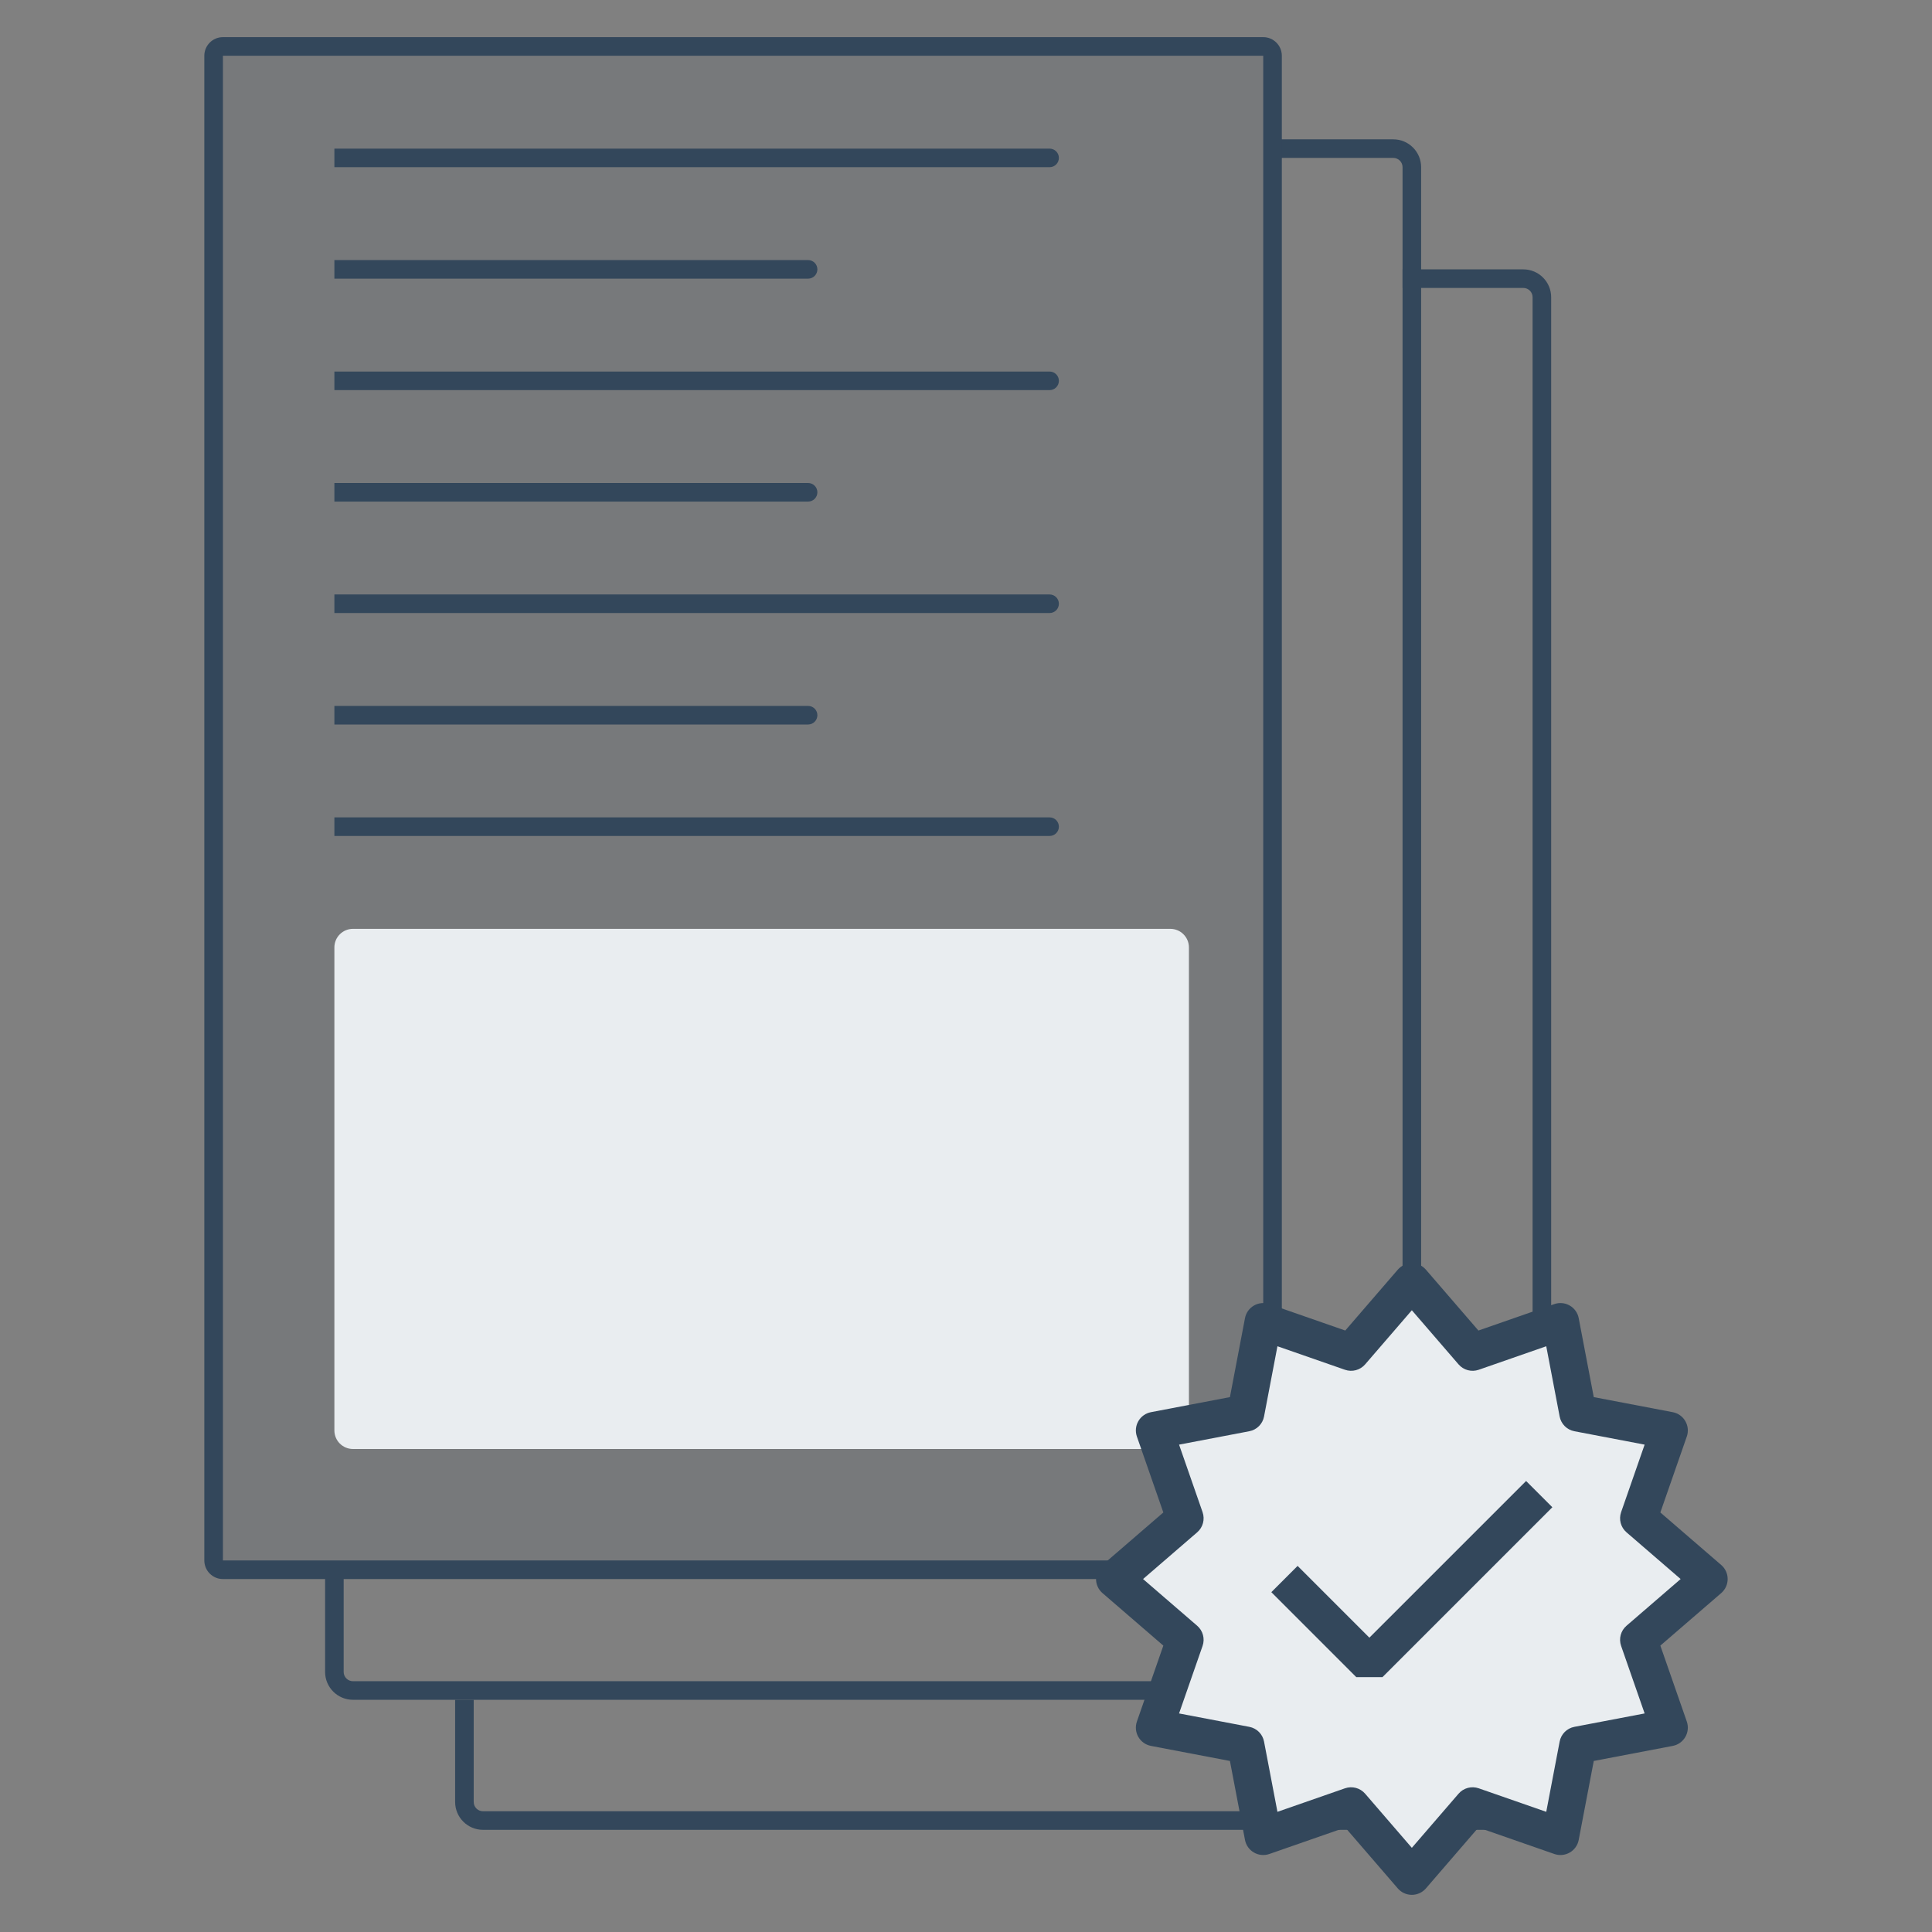
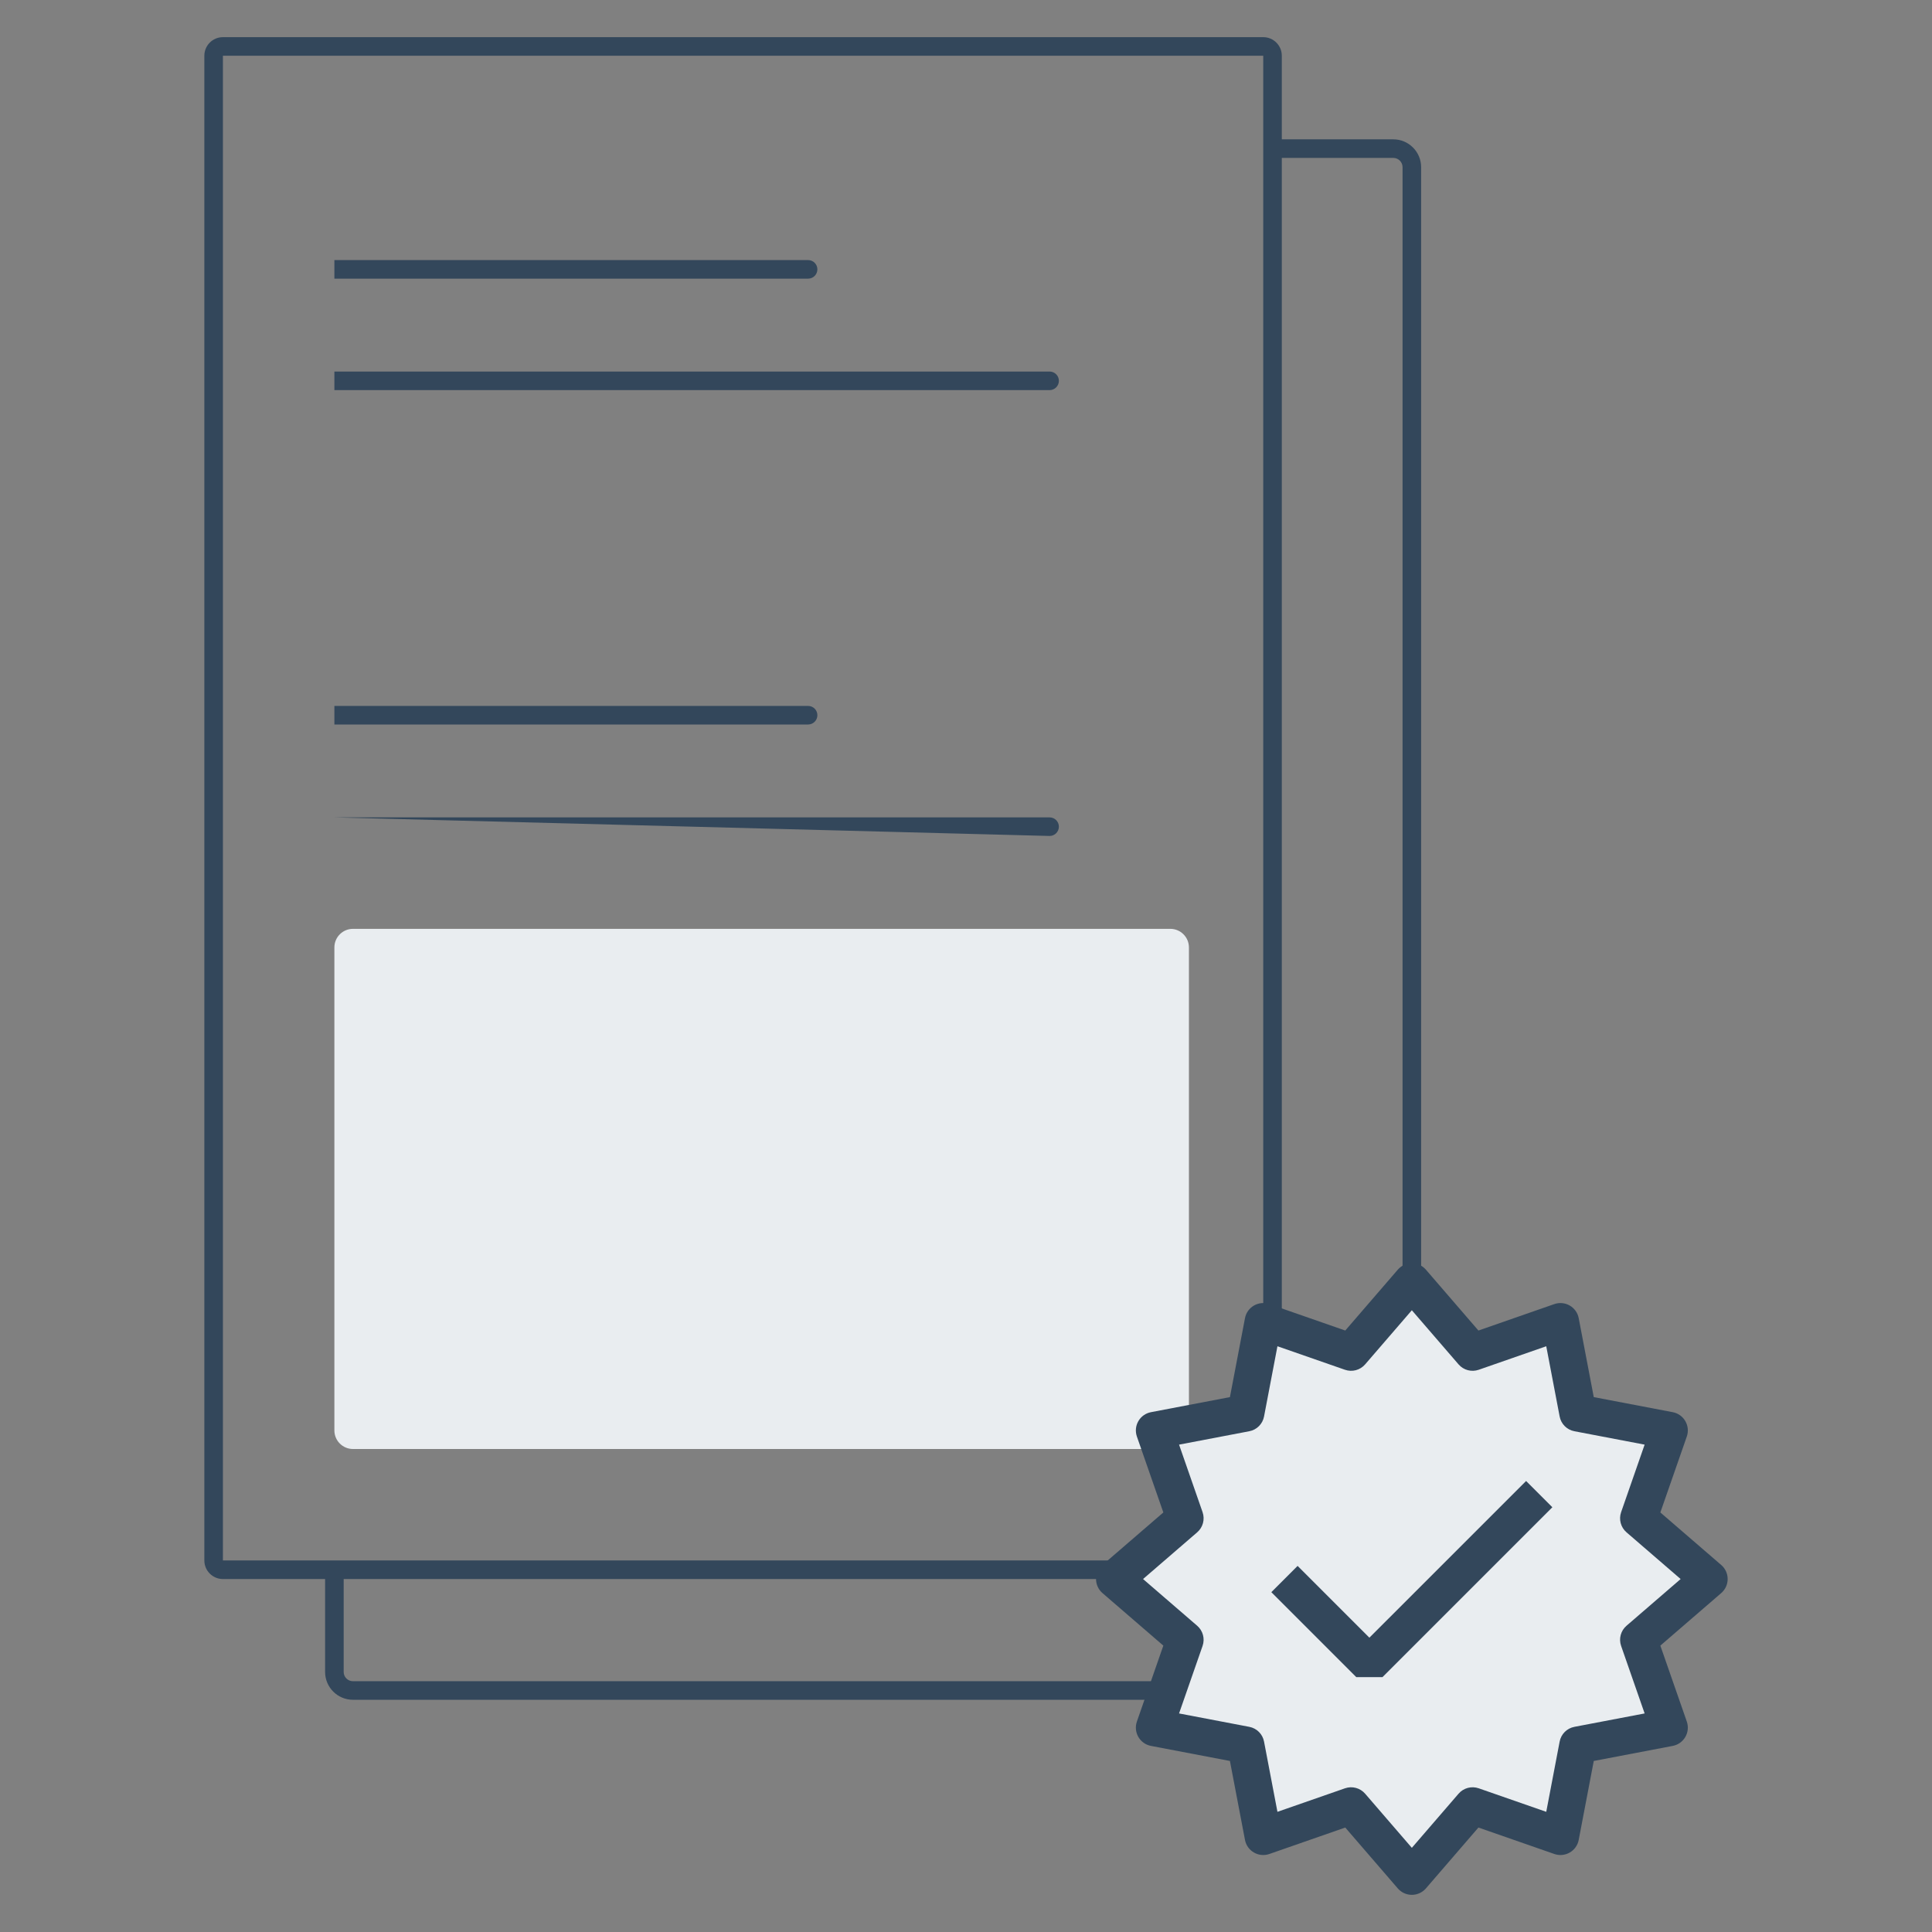
<svg xmlns="http://www.w3.org/2000/svg" width="104" height="104" viewBox="0 0 104 104" fill="none">
  <rect x="0" y="0" width="104" height="104" fill="#808080" stroke="none" />
  <path fill-rule="evenodd" clip-rule="evenodd" d="M75 8.5H68.5V7.5H75C75.828 7.5 76.5 8.172 76.5 9V90C76.5 90.828 75.828 91.5 75 91.5H19C18.172 91.5 17.5 90.828 17.5 90V84.5H18.5V90C18.5 90.276 18.724 90.5 19 90.5H75C75.276 90.5 75.5 90.276 75.5 90V9C75.5 8.724 75.276 8.5 75 8.5Z" fill="#33475B" />
-   <path fill-rule="evenodd" clip-rule="evenodd" d="M82 15.5H75.5V14.5H82C82.828 14.5 83.5 15.172 83.5 16V97C83.5 97.828 82.828 98.5 82 98.5H26C25.172 98.5 24.5 97.828 24.5 97V91.5H25.5V97C25.5 97.276 25.724 97.5 26 97.5H82C82.276 97.5 82.5 97.276 82.5 97V16C82.5 15.724 82.276 15.5 82 15.5Z" fill="#33475B" />
-   <path d="M11 3C11 2.448 11.448 2 12 2H68C68.552 2 69 2.448 69 3V84C69 84.552 68.552 85 68 85H12C11.448 85 11 84.552 11 84V3Z" fill="#33475B" fill-opacity="0.12" />
  <path fill-rule="evenodd" clip-rule="evenodd" d="M68 3H12L12 84H68V3ZM12 2C11.448 2 11 2.448 11 3V84C11 84.552 11.448 85 12 85H68C68.552 85 69 84.552 69 84V3C69 2.448 68.552 2 68 2H12Z" fill="#33475B" />
  <path d="M18 51C18 50.448 18.448 50 19 50H63C63.552 50 64 50.448 64 51V77C64 77.552 63.552 78 63 78H19C18.448 78 18 77.552 18 77V51Z" fill="#E9EDF0" />
-   <path d="M57 44.5C57 44.776 56.776 45 56.5 45L18 45L18 44L56.5 44C56.776 44 57 44.224 57 44.5Z" fill="#33475B" />
+   <path d="M57 44.5C57 44.776 56.776 45 56.5 45L18 44L56.5 44C56.776 44 57 44.224 57 44.5Z" fill="#33475B" />
  <path d="M57 20.5C57 20.776 56.776 21 56.5 21L18 21L18 20L56.5 20C56.776 20 57 20.224 57 20.5Z" fill="#33475B" />
-   <path d="M57 32.5C57 32.776 56.776 33 56.5 33L18 33L18 32L56.5 32C56.776 32 57 32.224 57 32.5Z" fill="#33475B" />
-   <path d="M57 8.5C57 8.776 56.776 9 56.5 9L18 9L18 8L56.5 8C56.776 8 57 8.224 57 8.5Z" fill="#33475B" />
  <path d="M44 38.5C44 38.776 43.776 39 43.5 39L18 39L18 38L43.5 38C43.776 38 44 38.224 44 38.5Z" fill="#33475B" />
  <path d="M44 14.5C44 14.776 43.776 15 43.5 15L18 15L18 14L43.5 14C43.776 14 44 14.224 44 14.5Z" fill="#33475B" />
-   <path d="M44 26.5C44 26.776 43.776 27 43.5 27L18 27L18 26L43.5 26C43.776 26 44 26.224 44 26.5Z" fill="#33475B" />
  <path d="M76 69L79.272 72.791L84 71.144L84.938 76.062L89.856 77L88.209 81.728L92 85L88.209 88.272L89.856 93L84.938 93.938L84 98.856L79.272 97.209L76 101L72.728 97.209L68 98.856L67.062 93.938L62.144 93L63.791 88.272L60 85L63.791 81.728L62.144 77L67.062 76.062L68 71.144L72.728 72.791L76 69Z" fill="#E9EDF0" />
  <path fill-rule="evenodd" clip-rule="evenodd" d="M76 68C76.291 68 76.567 68.126 76.757 68.347L79.584 71.623L83.671 70.199C83.946 70.104 84.248 70.132 84.5 70.278C84.752 70.423 84.928 70.671 84.982 70.956L85.793 75.207L90.044 76.018C90.329 76.072 90.577 76.248 90.722 76.5C90.868 76.752 90.896 77.054 90.801 77.329L89.377 81.416L92.653 84.243C92.874 84.433 93 84.709 93 85C93 85.291 92.874 85.567 92.653 85.757L89.377 88.584L90.801 92.671C90.896 92.946 90.868 93.248 90.722 93.5C90.577 93.752 90.329 93.928 90.044 93.982L85.793 94.793L84.982 99.044C84.928 99.329 84.752 99.577 84.5 99.722C84.248 99.868 83.946 99.896 83.671 99.801L79.584 98.377L76.757 101.653C76.567 101.873 76.291 102 76 102C75.709 102 75.433 101.873 75.243 101.653L72.416 98.377L68.329 99.801C68.054 99.896 67.752 99.868 67.5 99.722C67.248 99.577 67.072 99.329 67.018 99.044L66.207 94.793L61.956 93.982C61.671 93.928 61.423 93.752 61.278 93.5C61.132 93.248 61.104 92.946 61.199 92.671L62.623 88.584L59.347 85.757C59.127 85.567 59 85.291 59 85C59 84.709 59.127 84.433 59.347 84.243L62.623 81.416L61.199 77.329C61.104 77.054 61.132 76.752 61.278 76.5C61.423 76.248 61.671 76.072 61.956 76.018L66.207 75.207L67.018 70.956C67.072 70.671 67.248 70.423 67.5 70.278C67.752 70.132 68.054 70.104 68.329 70.199L72.416 71.623L75.243 68.347C75.433 68.126 75.709 68 76 68ZM76 70.531L73.486 73.444C73.218 73.755 72.787 73.87 72.4 73.735L68.765 72.469L68.044 76.249C67.968 76.653 67.653 76.968 67.249 77.044L63.469 77.765L64.735 81.4C64.87 81.787 64.755 82.218 64.444 82.486L61.531 85L64.444 87.514C64.755 87.782 64.87 88.213 64.735 88.6L63.469 92.235L67.249 92.956C67.653 93.032 67.968 93.347 68.044 93.751L68.765 97.531L72.4 96.265C72.787 96.13 73.218 96.245 73.486 96.556L76 99.469L78.514 96.556C78.782 96.245 79.213 96.13 79.6 96.265L83.235 97.531L83.956 93.751C84.032 93.347 84.347 93.032 84.751 92.956L88.531 92.235L87.265 88.6C87.13 88.213 87.245 87.782 87.556 87.514L90.469 85L87.556 82.486C87.245 82.218 87.13 81.787 87.265 81.4L88.531 77.765L84.751 77.044C84.347 76.968 84.032 76.653 83.956 76.249L83.235 72.469L79.6 73.735C79.213 73.87 78.782 73.755 78.514 73.444L76 70.531Z" fill="#33475B" />
  <path fill-rule="evenodd" clip-rule="evenodd" d="M83.564 81.136L74.421 90.279H73.007L68.436 85.707L69.85 84.293L73.714 88.157L82.15 79.722L83.564 81.136Z" fill="#33475B" />
</svg>